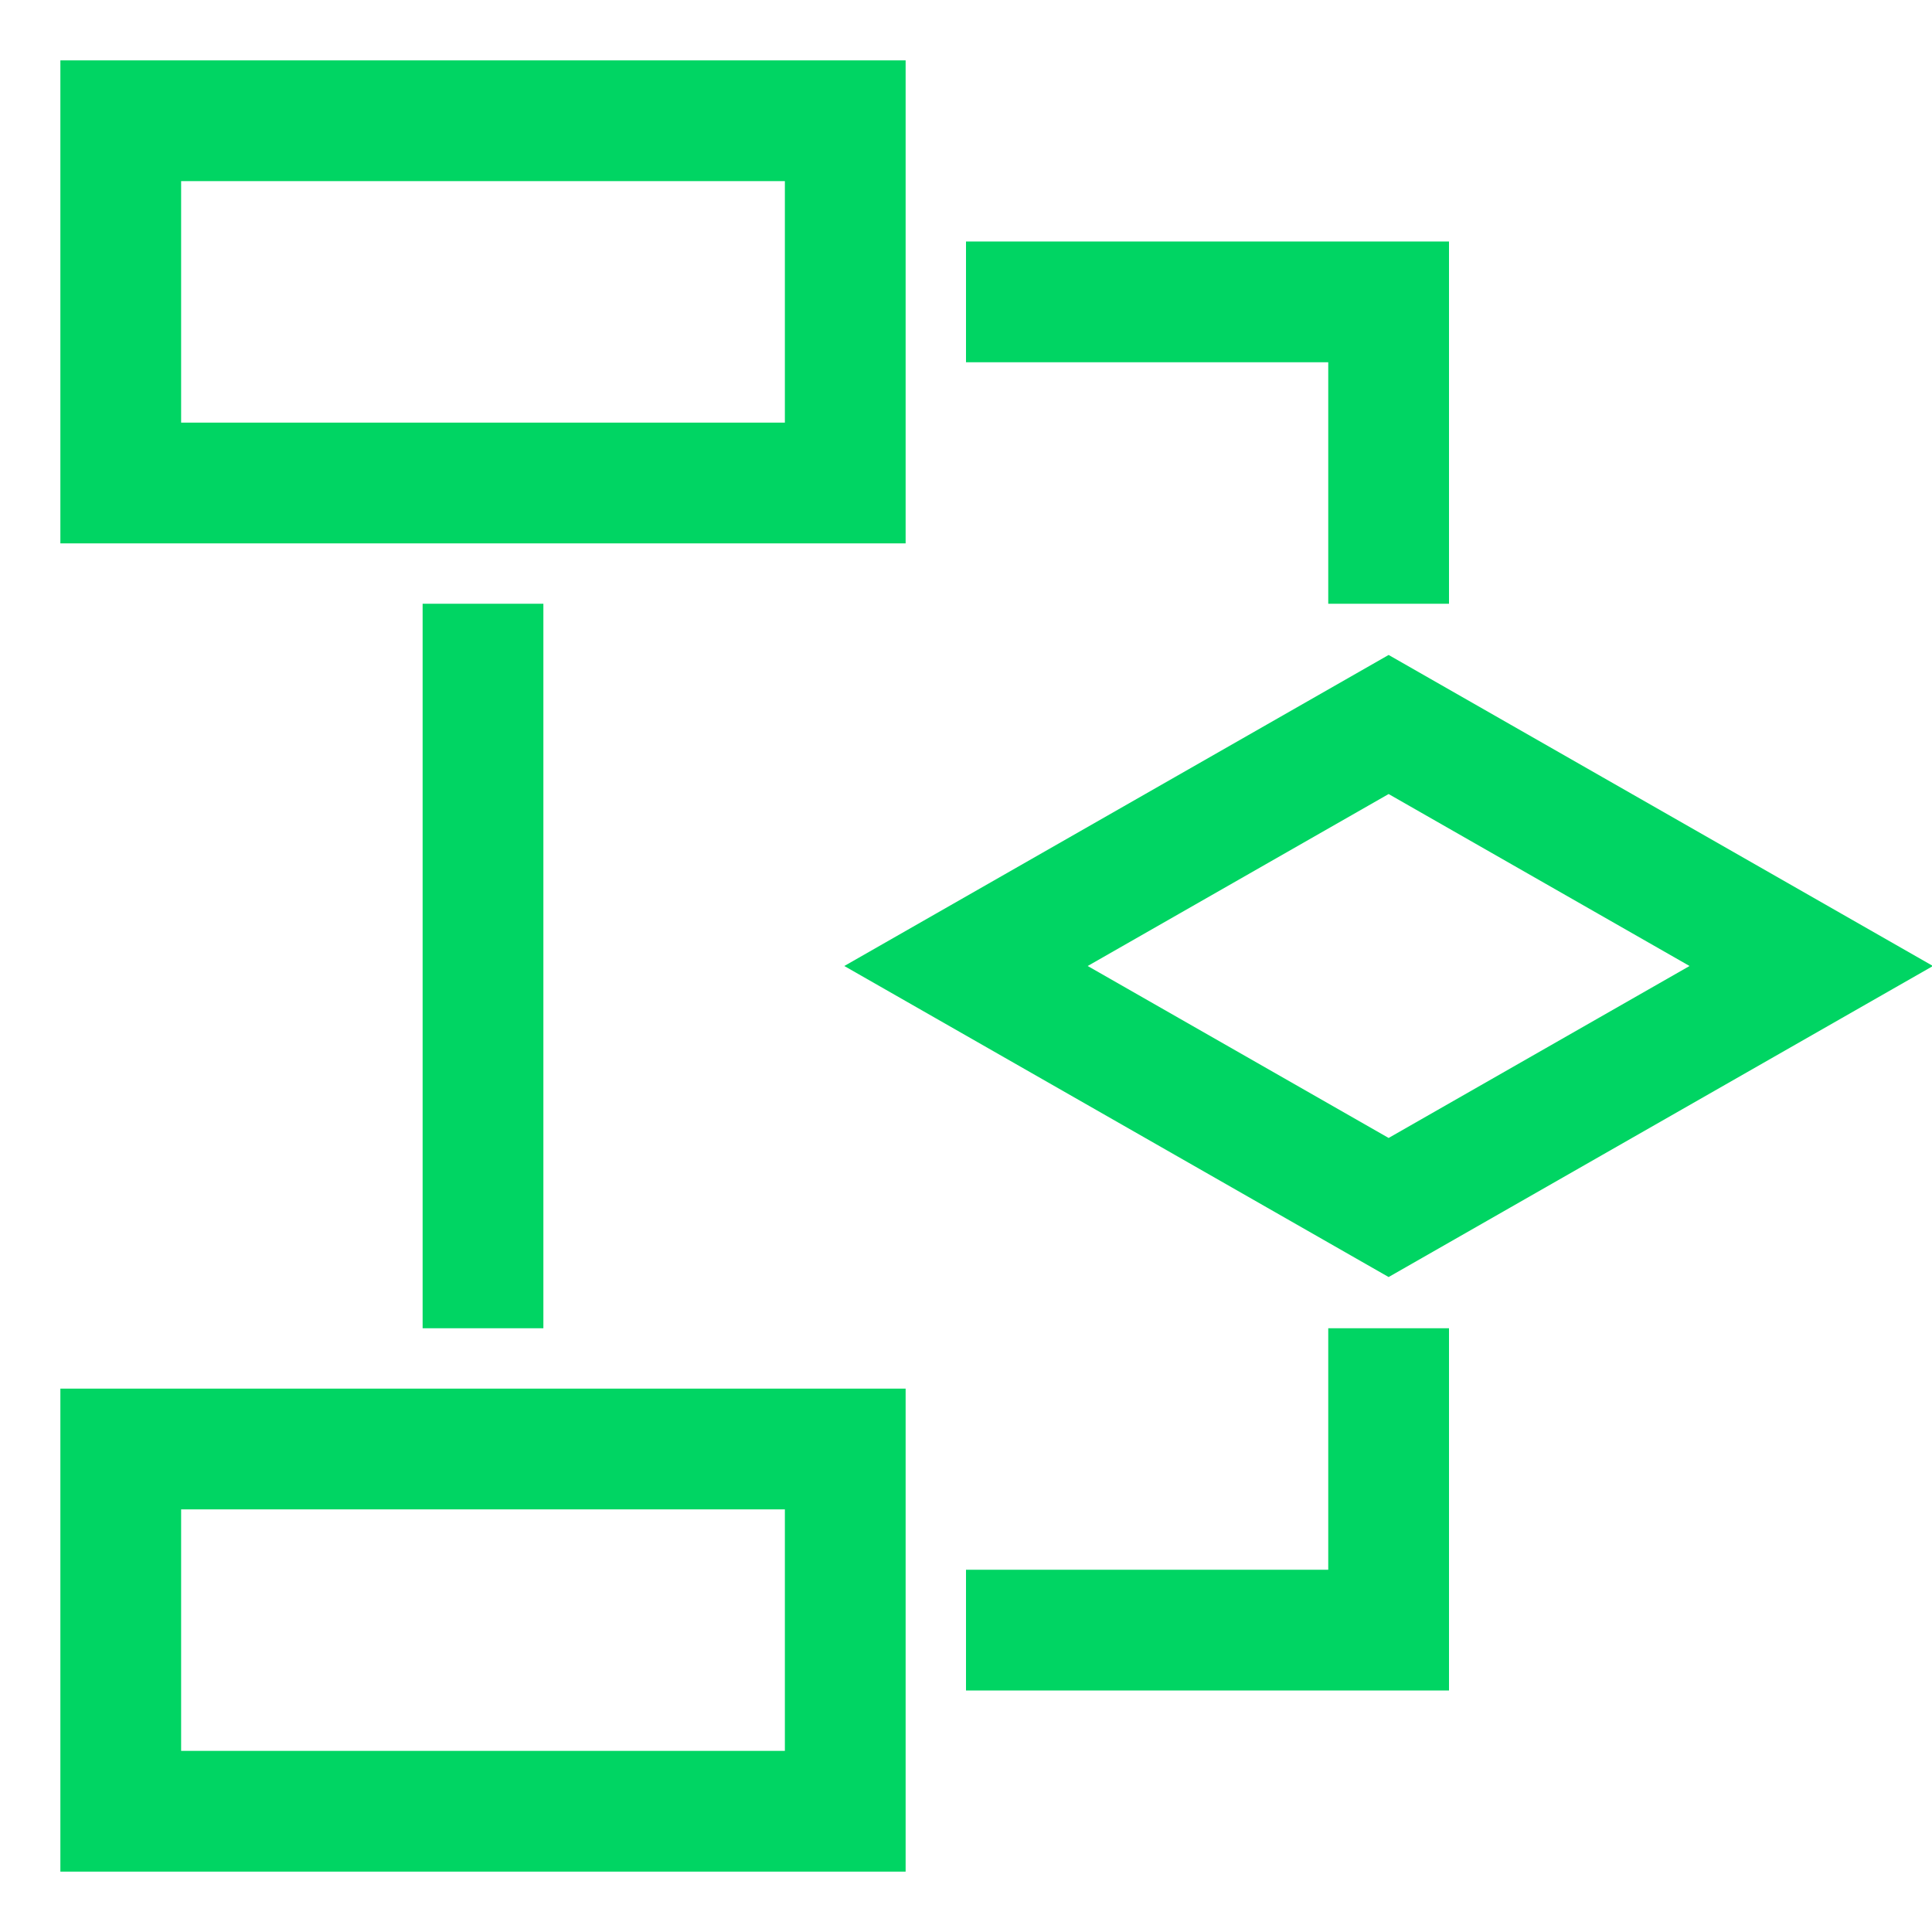
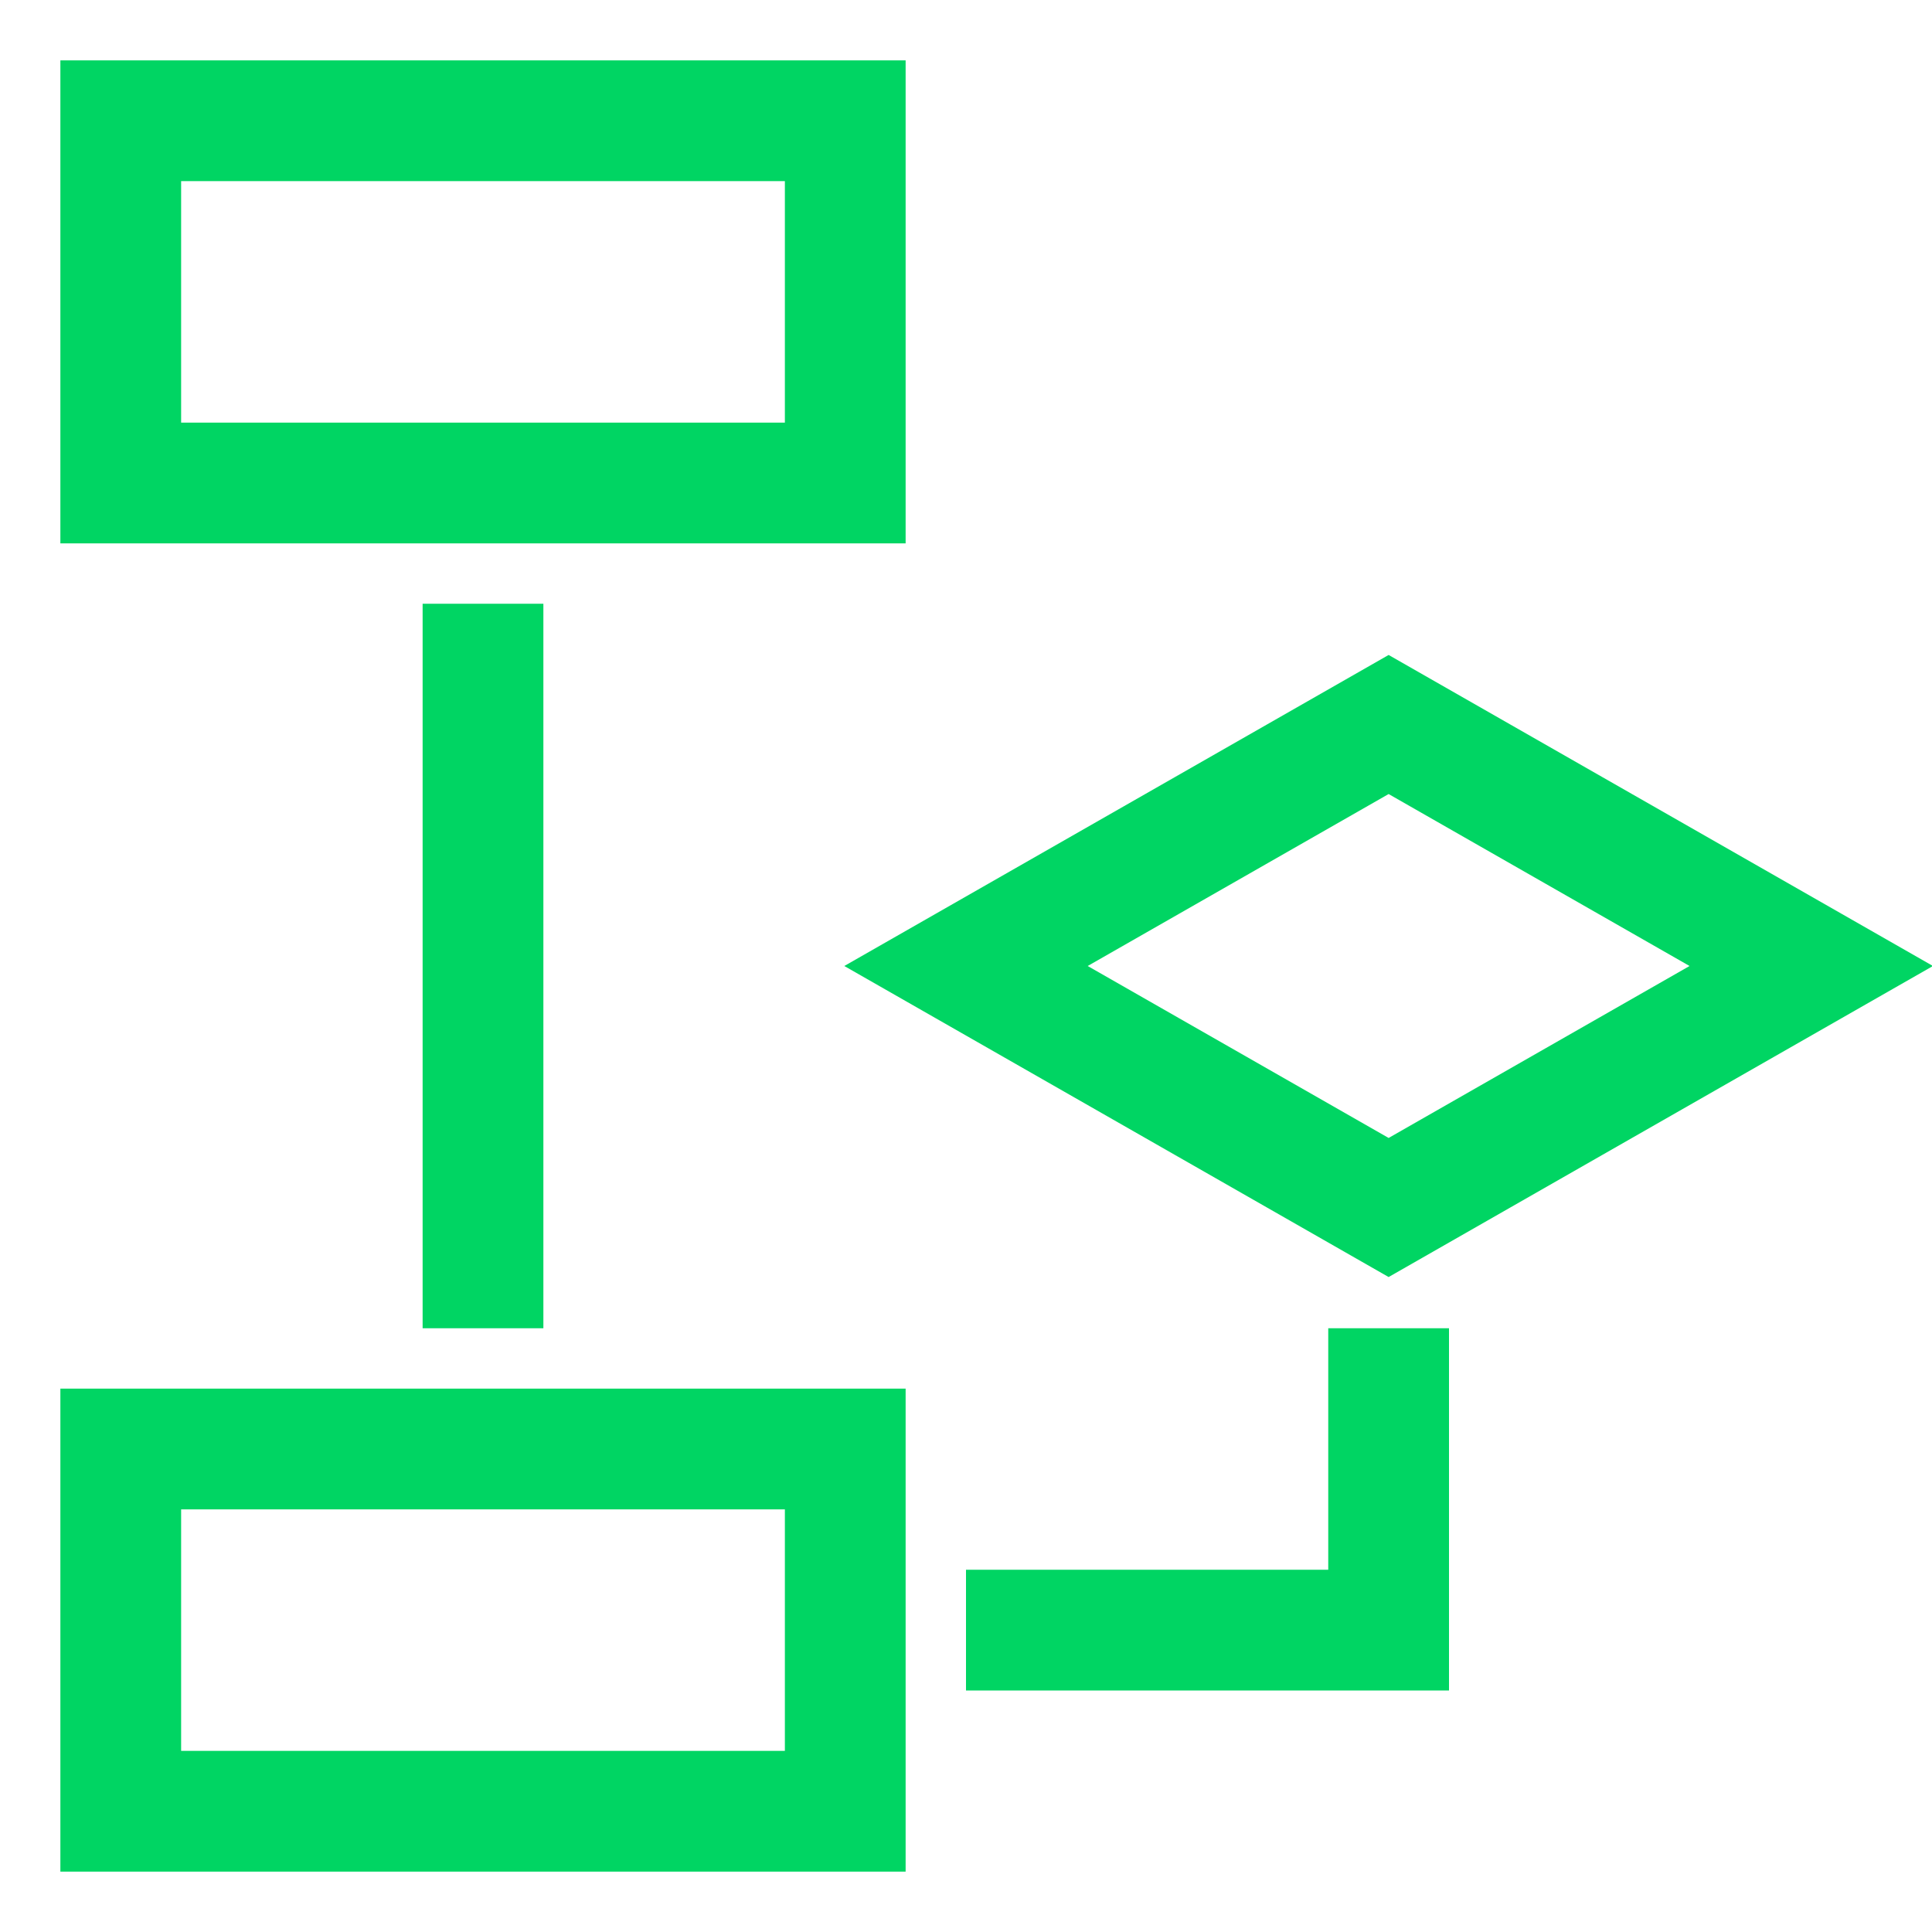
<svg xmlns="http://www.w3.org/2000/svg" viewBox="0 0 32 32" width="32" height="32">
  <title>Process</title>
  <g class="nc-icon-wrapper" stroke-linecap="square" stroke-linejoin="miter" stroke-width="2" fill="#00d563" stroke="#00d563">
    <polygon points="16 16 23 12 30 16 23 20 16 16" fill="none" stroke-miterlimit="10" data-color="color-2" />
    <rect x="2" y="2" width="12" height="6" fill="none" stroke="#00d563" stroke-miterlimit="10" />
    <rect x="2" y="24" width="12" height="6" fill="none" stroke="#00d563" stroke-miterlimit="10" />
    <line x1="8" y1="11" x2="8" y2="21" fill="none" stroke="#00d563" stroke-miterlimit="10" />
-     <polyline points="17 5 23 5 23 9" fill="none" stroke="#00d563" stroke-miterlimit="10" />
    <polyline points="17 27 23 27 23 23" fill="none" stroke="#00d563" stroke-miterlimit="10" />
  </g>
</svg>